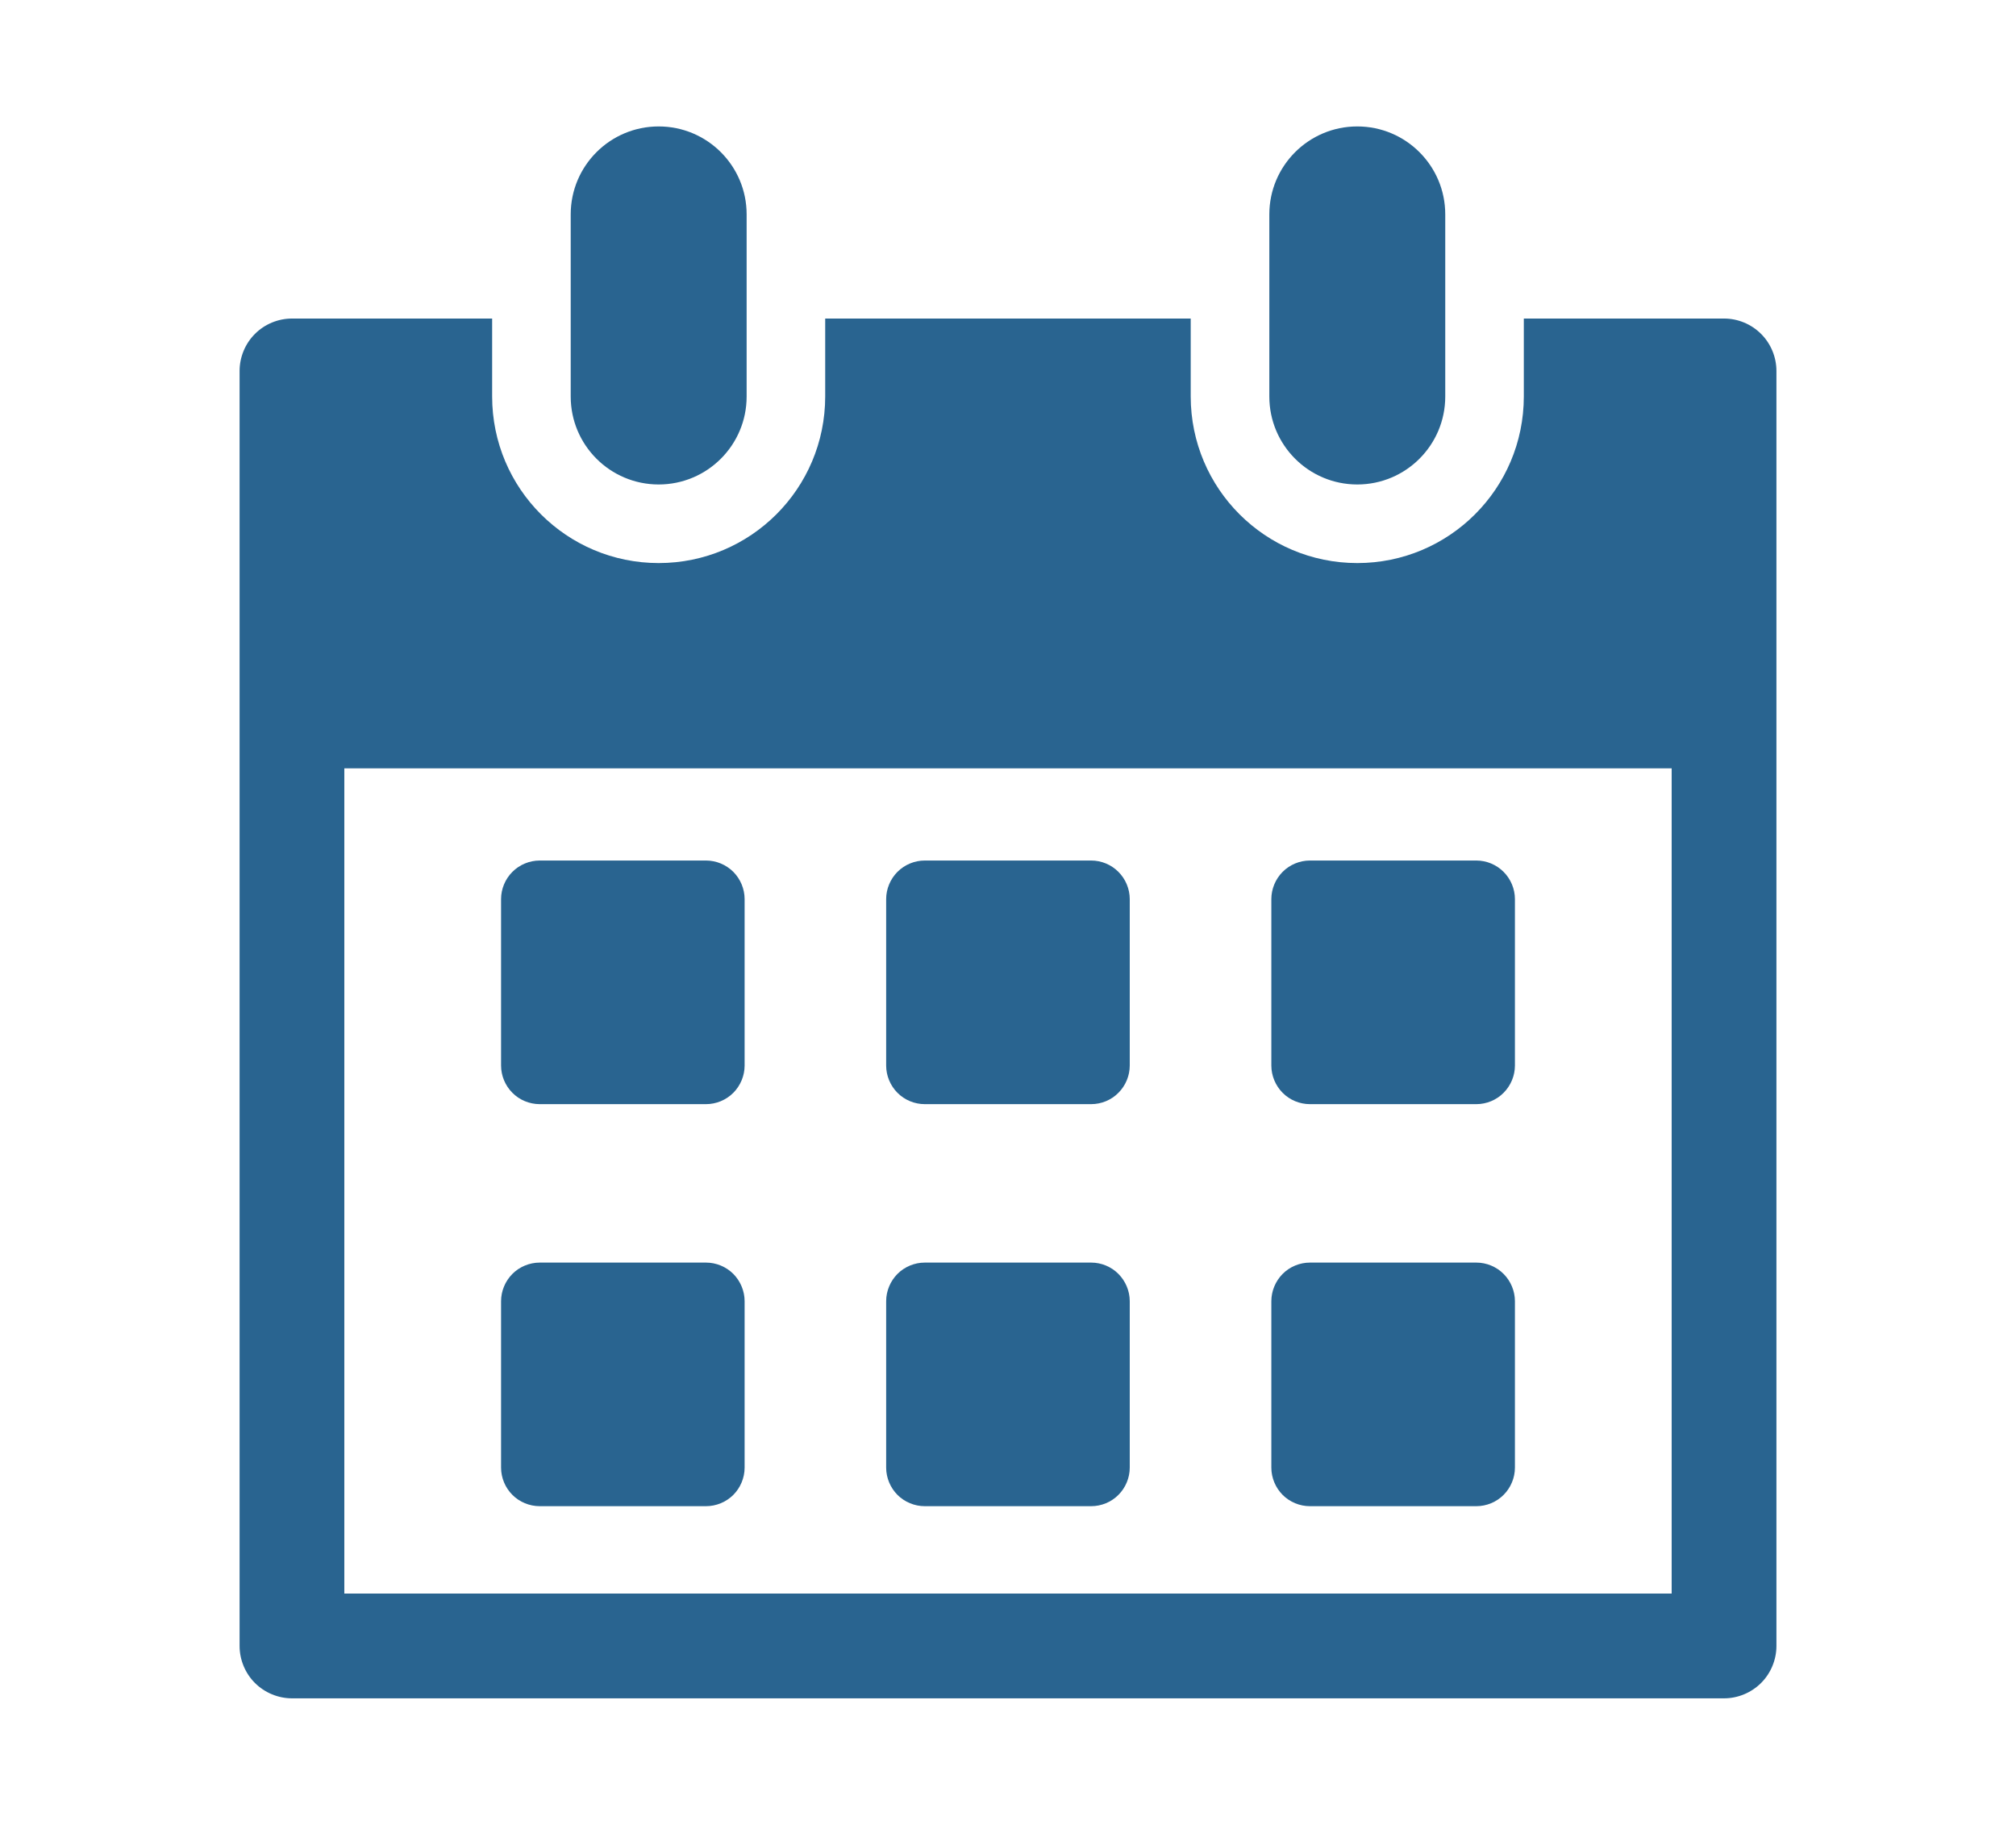
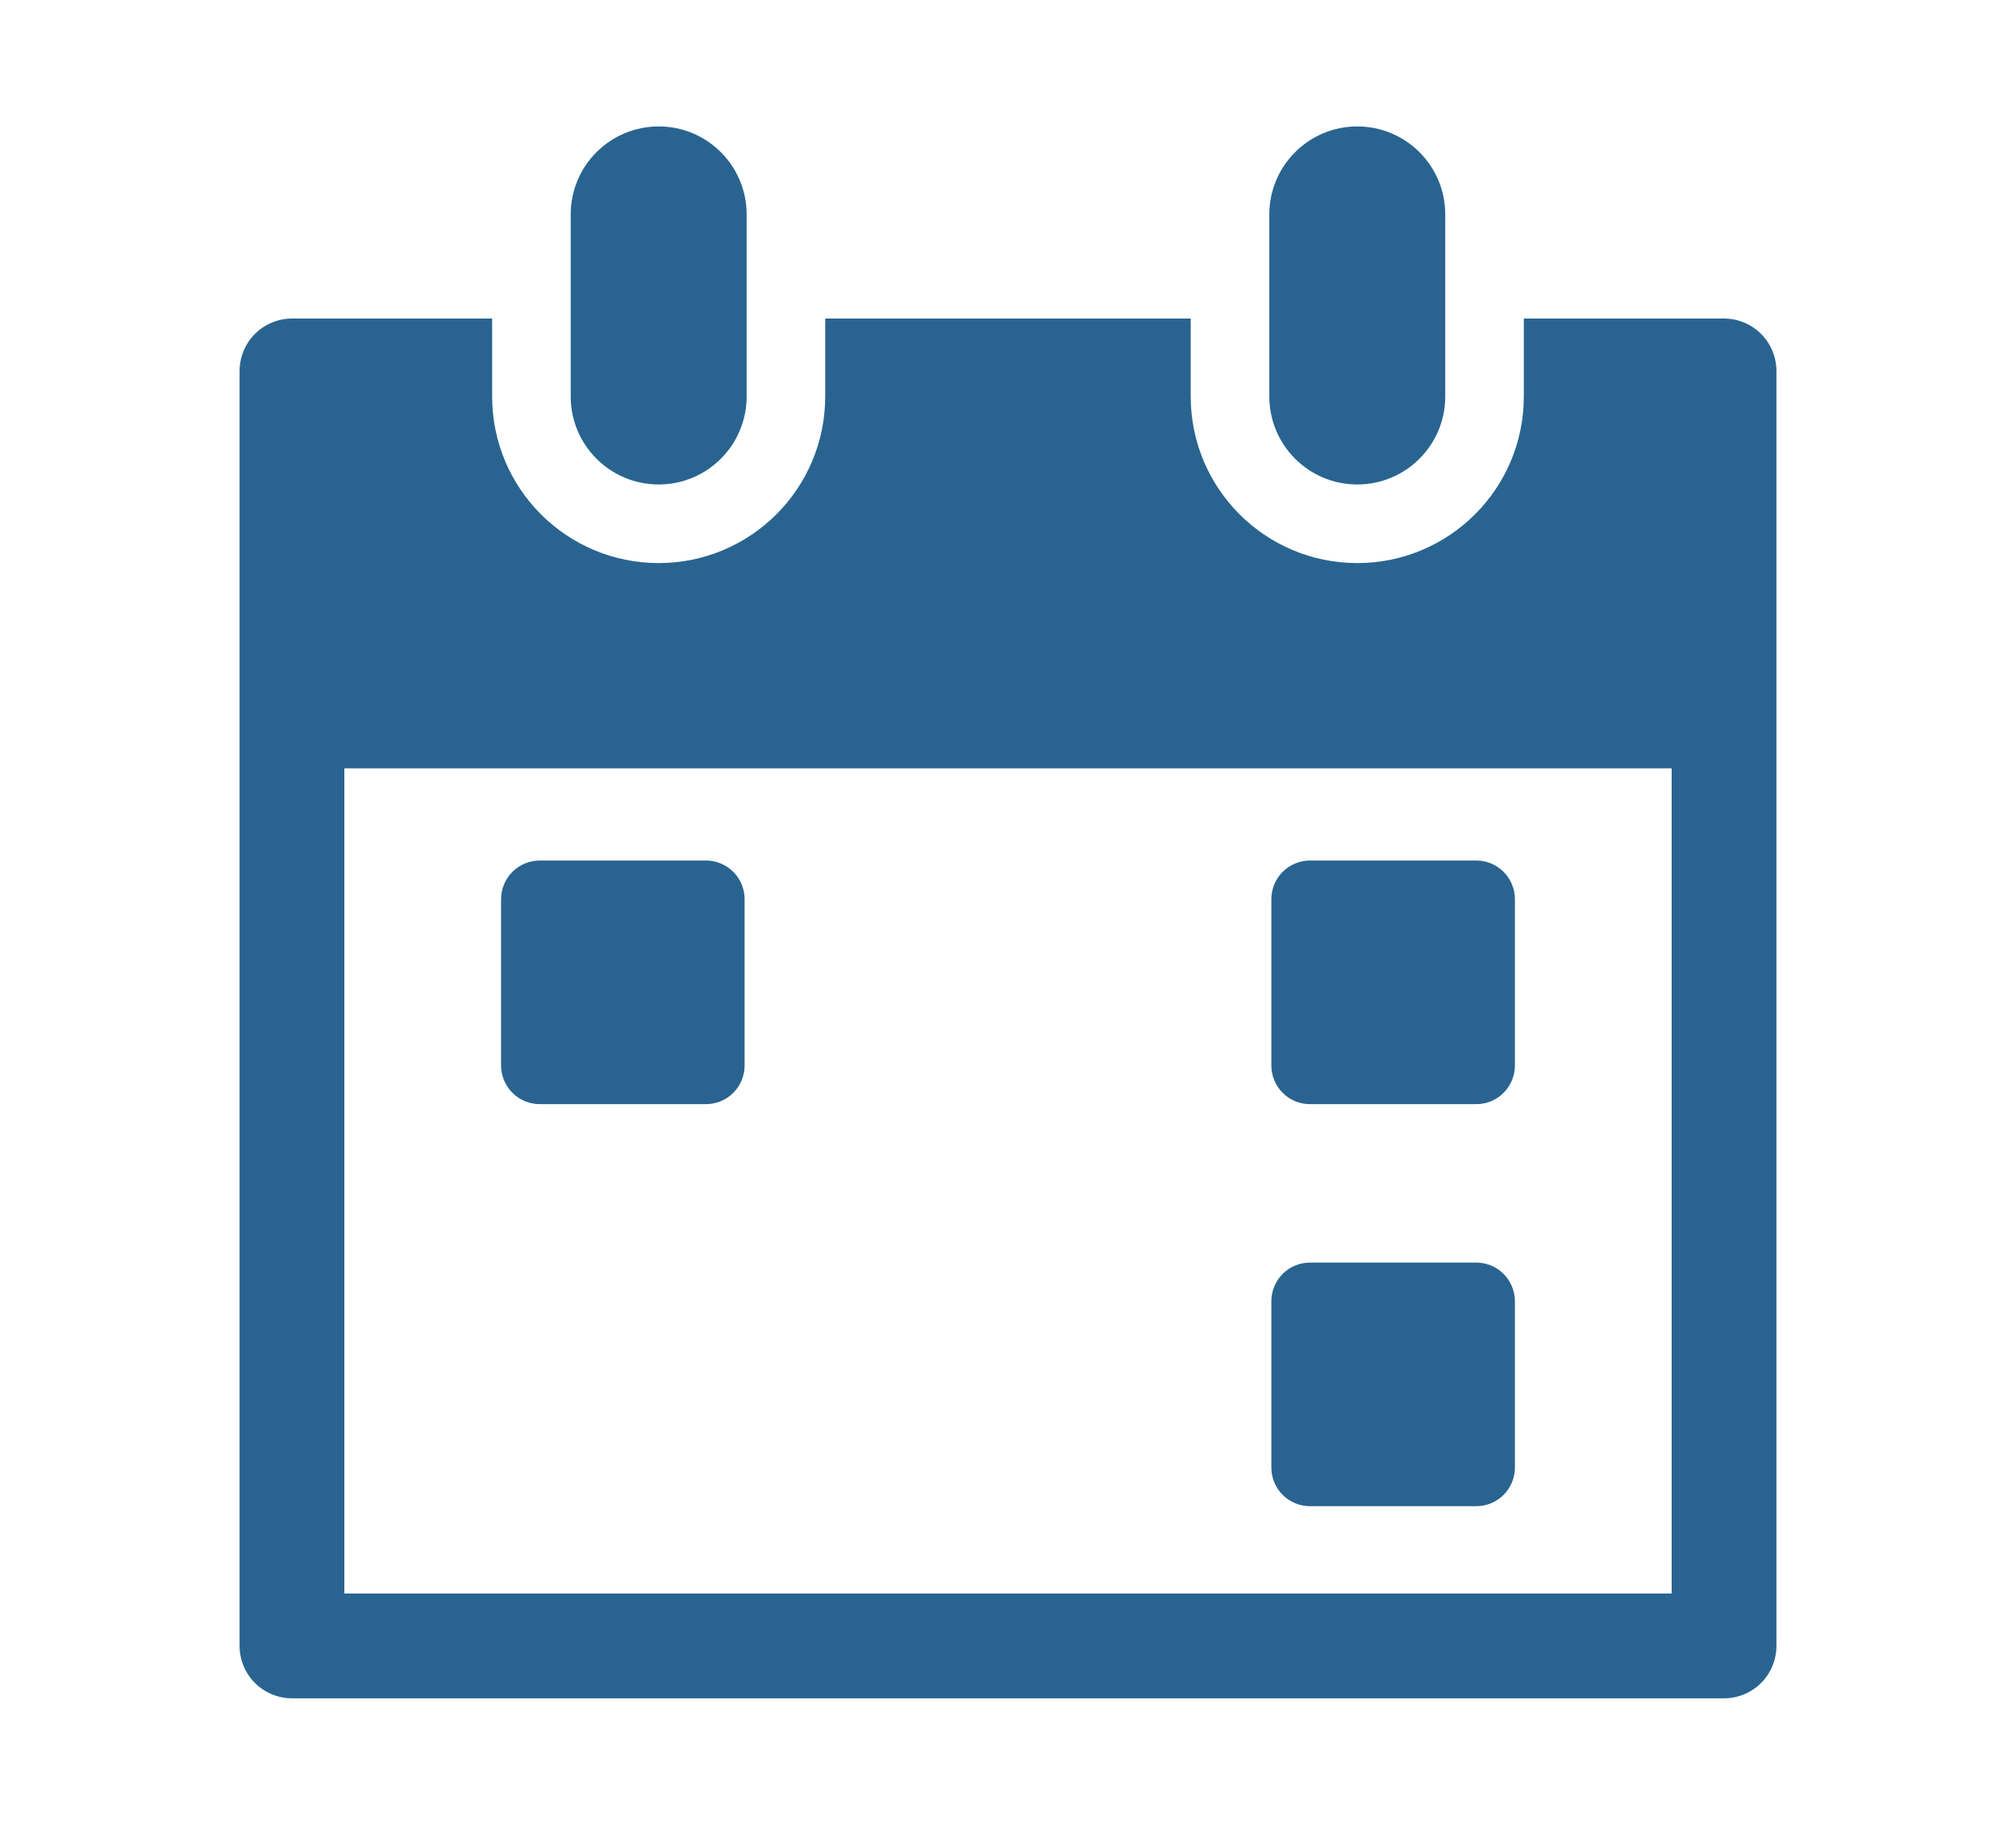
<svg xmlns="http://www.w3.org/2000/svg" id="_レイヤー_1" data-name="レイヤー 1" viewBox="0 0 295 267">
  <defs>
    <style>
      .cls-1 {
        fill: #296490;
      }
    </style>
  </defs>
  <path class="cls-1" d="m191.675,220.385h24.363c1.481,0,2.937-.602,3.98-1.651,1.055-1.052,1.66-2.506,1.66-3.993v-24.348c0-1.49-.605-2.937-1.66-3.996-1.043-1.052-2.5-1.654-3.98-1.654h-24.363c-1.487,0-2.943.602-3.986,1.654-1.049,1.058-1.654,2.506-1.654,3.996v24.348c0,1.487.605,2.94,1.654,3.993,1.043,1.049,2.5,1.651,3.986,1.651Z" />
  <path class="cls-1" d="m191.675,161.558h24.363c1.481,0,2.937-.599,3.98-1.657,1.055-1.052,1.66-2.503,1.66-3.989v-24.357c0-1.484-.605-2.934-1.66-3.986-1.043-1.052-2.5-1.657-3.98-1.657h-24.363c-1.487,0-2.943.605-3.986,1.657-1.049,1.052-1.654,2.503-1.654,3.986v24.357c0,1.487.605,2.937,1.654,3.989,1.043,1.058,2.5,1.657,3.986,1.657Z" />
-   <path class="cls-1" d="m135.313,161.558h24.362c1.487,0,2.938-.599,3.981-1.657,1.055-1.052,1.66-2.503,1.66-3.989v-24.357c0-1.484-.606-2.934-1.66-3.986-1.043-1.052-2.494-1.657-3.981-1.657h-24.362c-1.481,0-2.937.605-3.986,1.657s-1.655,2.503-1.655,3.986v24.357c0,1.487.606,2.937,1.655,3.989,1.049,1.058,2.506,1.657,3.986,1.657Z" />
-   <path class="cls-1" d="m78.974,220.385h24.338c1.487,0,2.943-.602,3.993-1.651,1.049-1.052,1.654-2.506,1.654-3.993v-24.348c0-1.49-.605-2.937-1.654-3.996-1.049-1.052-2.506-1.654-3.993-1.654h-24.338c-1.487,0-2.95.602-3.993,1.654-1.055,1.058-1.66,2.506-1.66,3.996v24.348c0,1.487.605,2.94,1.66,3.993,1.043,1.049,2.506,1.651,3.993,1.651Z" />
  <path class="cls-1" d="m257.695,48.855c-1.427-1.43-3.393-2.246-5.413-2.246h-29.303v11.408c-.006,13.474-10.91,24.366-24.368,24.371-13.464-.006-24.362-10.898-24.375-24.371v-11.408h-53.485v11.408c-.006,13.474-10.91,24.366-24.368,24.371-13.458-.006-24.363-10.898-24.368-24.371v-11.408h-29.29c-2.02,0-3.993.815-5.419,2.246-1.433,1.427-2.248,3.402-2.248,5.419v186.562c0,2.017.815,3.993,2.248,5.419,1.427,1.424,3.399,2.245,5.419,2.245h209.558c2.02,0,3.986-.821,5.413-2.245,1.433-1.427,2.248-3.402,2.248-5.419V54.274c0-2.017-.815-3.993-2.248-5.419Zm-13.081,184.311H50.385v-120.746h194.229v120.746Z" />
  <path class="cls-1" d="m78.974,161.558h24.338c1.487,0,2.943-.599,3.993-1.657,1.049-1.052,1.654-2.503,1.654-3.989v-24.357c0-1.484-.605-2.934-1.654-3.986s-2.506-1.657-3.993-1.657h-24.338c-1.487,0-2.95.605-3.993,1.657-1.055,1.052-1.66,2.503-1.66,3.986v24.357c0,1.487.605,2.937,1.66,3.989,1.043,1.058,2.506,1.657,3.993,1.657Z" />
-   <path class="cls-1" d="m135.313,220.385h24.362c1.487,0,2.938-.602,3.981-1.651,1.055-1.052,1.66-2.506,1.66-3.993v-24.348c0-1.49-.606-2.937-1.66-3.996-1.043-1.052-2.494-1.654-3.981-1.654h-24.362c-1.481,0-2.937.602-3.986,1.654-1.049,1.058-1.655,2.506-1.655,3.996v24.348c0,1.487.606,2.94,1.655,3.993,1.049,1.049,2.506,1.651,3.986,1.651Z" />
  <path class="cls-1" d="m96.383,70.888c7.104,0,12.871-5.758,12.871-12.871v-26.646c0-7.113-5.767-12.871-12.871-12.871s-12.871,5.758-12.871,12.871v26.646c0,7.113,5.767,12.871,12.871,12.871Z" />
  <path class="cls-1" d="m198.611,70.888c7.104,0,12.871-5.758,12.871-12.871v-26.646c0-7.113-5.767-12.871-12.871-12.871s-12.871,5.758-12.871,12.871v26.646c0,7.113,5.767,12.871,12.871,12.871Z" />
</svg>